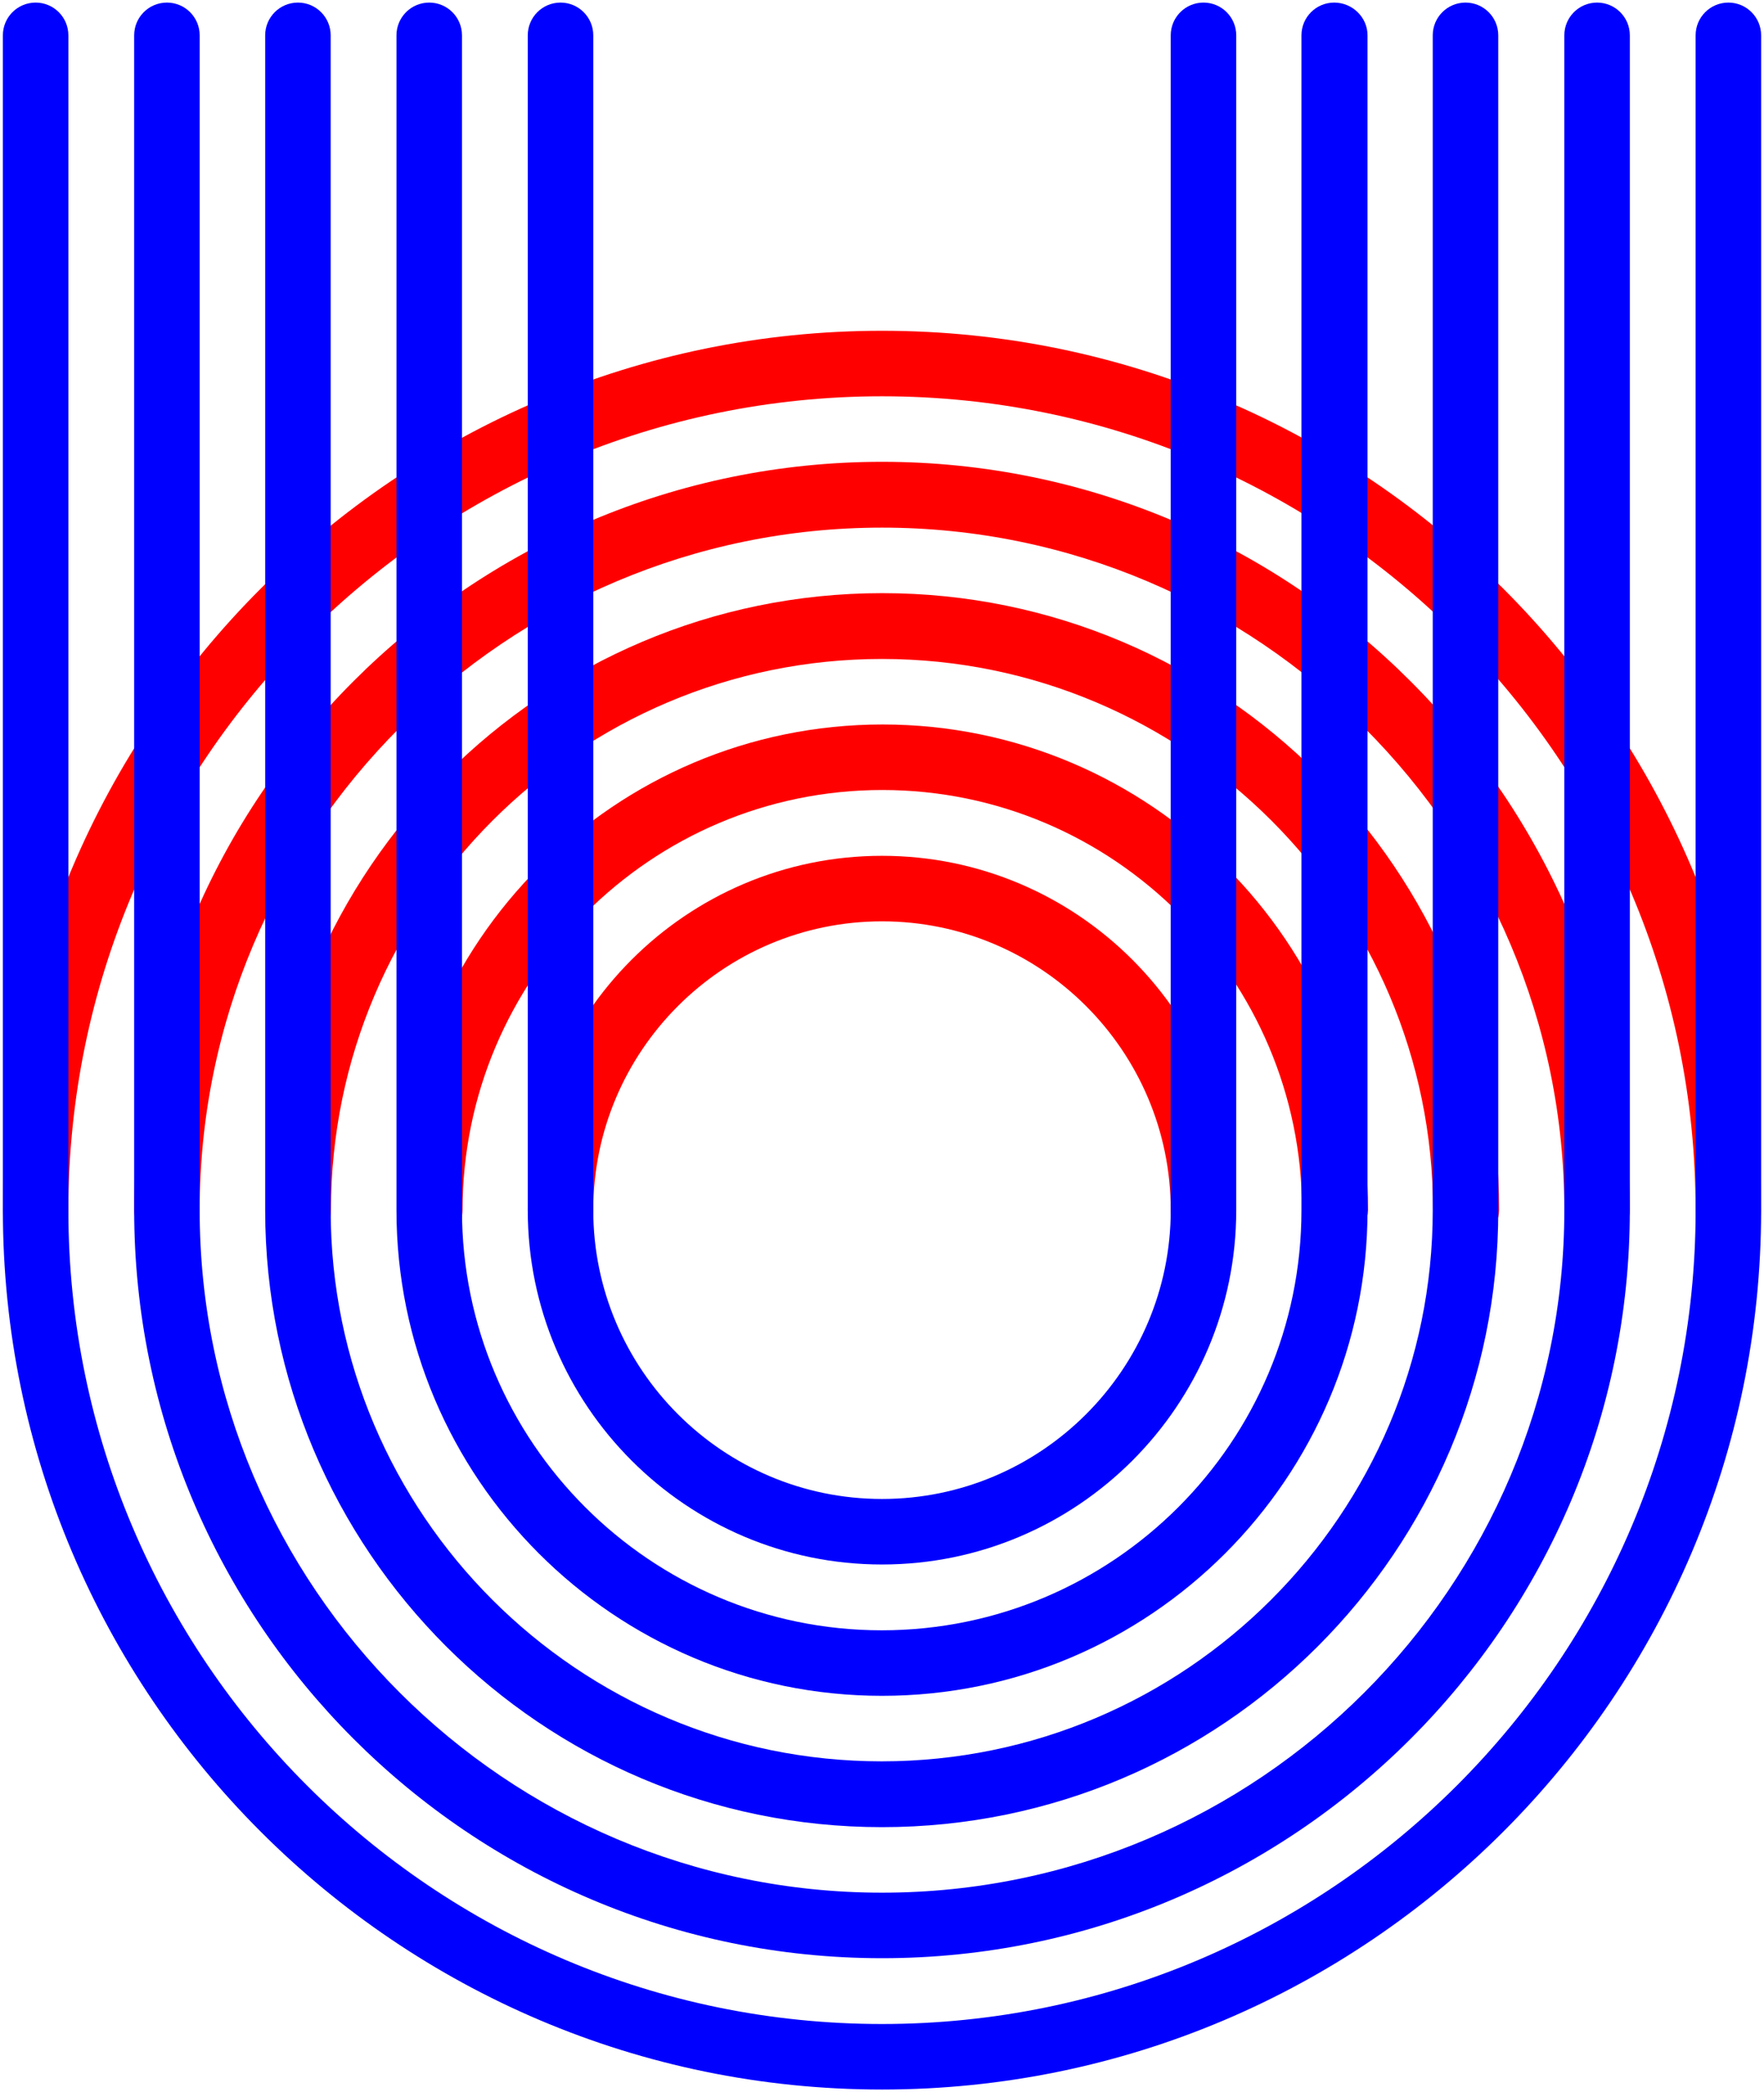
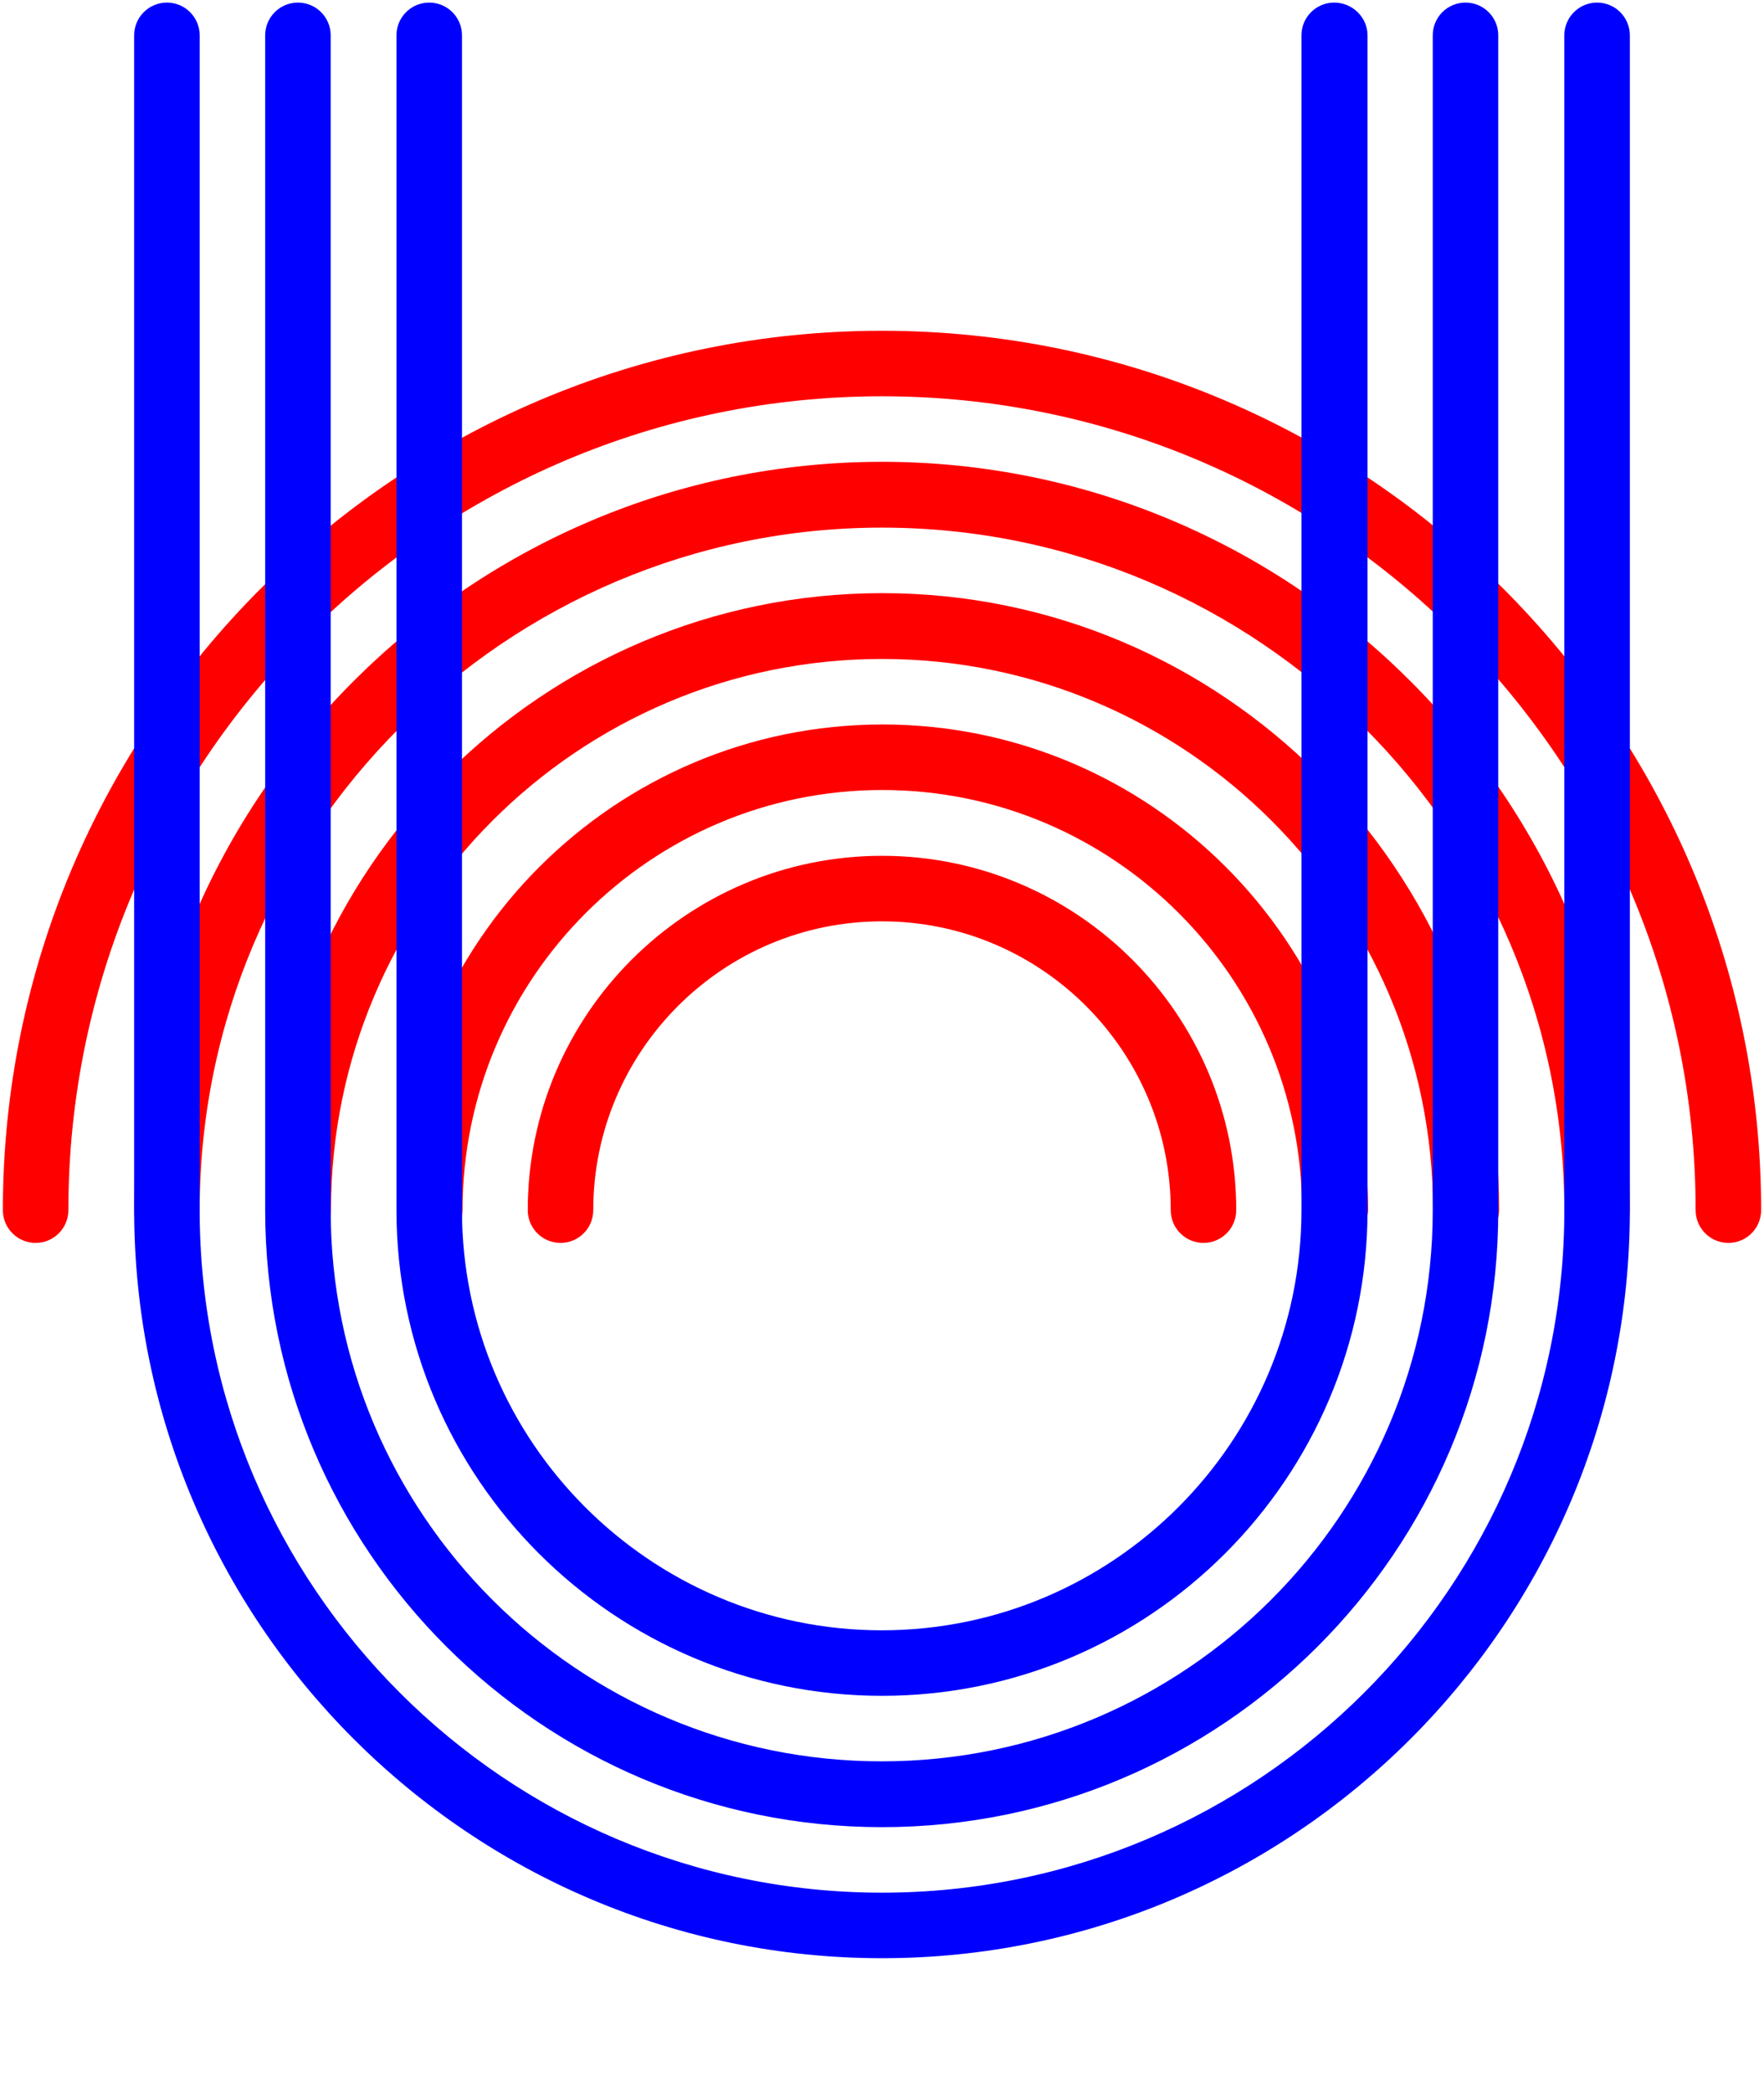
<svg xmlns="http://www.w3.org/2000/svg" version="1.1" id="Layer_1" x="0px" y="0px" viewBox="0 0 614 728" style="enable-background:new 0 0 614 728;" xml:space="preserve">
  <style type="text/css">
	.st0{fill:#FF0000;}
	.st1{fill:#0000FF;}
</style>
  <g>
    <g>
      <path class="st0" d="M418.9,432.5c-6.3,0-11.4-5.1-11.4-11.4c0-55.4-45.1-100.5-100.5-100.5c-55.4,0-100.5,45.1-100.5,100.5    c0,6.3-5.1,11.4-11.4,11.4c-6.3,0-11.4-5.1-11.4-11.4c0-68,55.3-123.3,123.3-123.3s123.3,55.3,123.3,123.3    C430.3,427.4,425.2,432.5,418.9,432.5z" />
    </g>
    <g>
      <path class="st0" d="M464.6,432.5c-6.3,0-11.4-5.1-11.4-11.4c0-80.6-65.6-146.2-146.1-146.2c-80.6,0-146.1,65.6-146.1,146.2    c0,6.3-5.1,11.4-11.4,11.4s-11.4-5.1-11.4-11.4c0-93.2,75.8-169,169-169s169,75.8,169,169C476,427.4,470.9,432.5,464.6,432.5z" />
    </g>
    <g>
      <path class="st0" d="M510.2,432.5c-6.3,0-11.4-5.1-11.4-11.4c0-105.8-86.1-191.8-191.8-191.8c-105.8,0-191.8,86.1-191.8,191.8    c0,6.3-5.1,11.4-11.4,11.4c-6.3,0-11.4-5.1-11.4-11.4c0-118.4,96.3-214.7,214.7-214.7s214.7,96.3,214.7,214.7    C521.7,427.4,516.5,432.5,510.2,432.5z" />
    </g>
    <g>
      <path class="st0" d="M555.9,432.5c-6.3,0-11.4-5.1-11.4-11.4c0-131-106.5-237.5-237.5-237.5c-131,0-237.5,106.5-237.5,237.5    c0,6.3-5.1,11.4-11.4,11.4s-11.4-5.1-11.4-11.4c0-143.6,116.8-260.4,260.3-260.4s260.3,116.8,260.3,260.4    C567.3,427.4,562.2,432.5,555.9,432.5z" />
    </g>
    <g>
      <path class="st0" d="M601.6,432.5c-6.3,0-11.4-5.1-11.4-11.4c0-156.2-127-283.2-283.2-283.2c-156.1,0-283.2,127-283.2,283.2    c0,6.3-5.1,11.4-11.4,11.4S1,427.4,1,421.1c0-168.7,137.3-306,306-306s306,137.3,306,306C613,427.4,607.9,432.5,601.6,432.5z" />
    </g>
  </g>
  <g>
    <g>
-       <path class="st1" d="M307,544.4c-68,0-123.3-55.3-123.3-123.3V12.3c0-6.3,5.1-11.4,11.4-11.4c6.3,0,11.4,5.1,11.4,11.4v408.8    c0,55.4,45.1,100.5,100.5,100.5c55.4,0,100.5-45.1,100.5-100.5V12.3c0-6.3,5.1-11.4,11.4-11.4c6.3,0,11.4,5.1,11.4,11.4v408.8    C430.3,489.1,375,544.4,307,544.4z" />
-     </g>
+       </g>
    <g>
      <path class="st1" d="M307,590.1c-93.2,0-169-75.8-169-169V12.3c0-6.3,5.1-11.4,11.4-11.4s11.4,5.1,11.4,11.4v408.8    c0,80.6,65.6,146.2,146.1,146.2c80.6,0,146.1-65.6,146.1-146.2V12.3c0-6.3,5.1-11.4,11.4-11.4S476,6,476,12.3v408.8    C476,514.3,400.2,590.1,307,590.1z" />
    </g>
    <g>
      <path class="st1" d="M307,635.8c-118.4,0-214.7-96.3-214.7-214.7V12.3c0-6.3,5.1-11.4,11.4-11.4c6.3,0,11.4,5.1,11.4,11.4v408.8    c0,105.8,86.1,191.8,191.8,191.8c105.8,0,191.8-86.1,191.8-191.8V12.3c0-6.3,5.1-11.4,11.4-11.4s11.4,5.1,11.4,11.4v408.8    C521.7,539.5,425.4,635.8,307,635.8z" />
    </g>
    <g>
      <path class="st1" d="M307,681.4c-143.5,0-260.3-116.8-260.3-260.4V12.3c0-6.3,5.1-11.4,11.4-11.4S69.5,6,69.5,12.3v408.8    c0,131,106.5,237.5,237.5,237.5c131,0,237.5-106.5,237.5-237.5V12.3c0-6.3,5.1-11.4,11.4-11.4c6.3,0,11.4,5.1,11.4,11.4v408.8    C567.3,564.7,450.5,681.4,307,681.4z" />
    </g>
    <g>
-       <path class="st1" d="M307,727.1c-168.7,0-306-137.3-306-306V12.3C1,6,6.1,0.9,12.4,0.9S23.8,6,23.8,12.3v408.8    c0,156.2,127,283.2,283.2,283.2c156.1,0,283.2-127,283.2-283.2V12.3c0-6.3,5.1-11.4,11.4-11.4c6.3,0,11.4,5.1,11.4,11.4v408.8    C613,589.8,475.7,727.1,307,727.1z" />
-     </g>
+       </g>
  </g>
</svg>